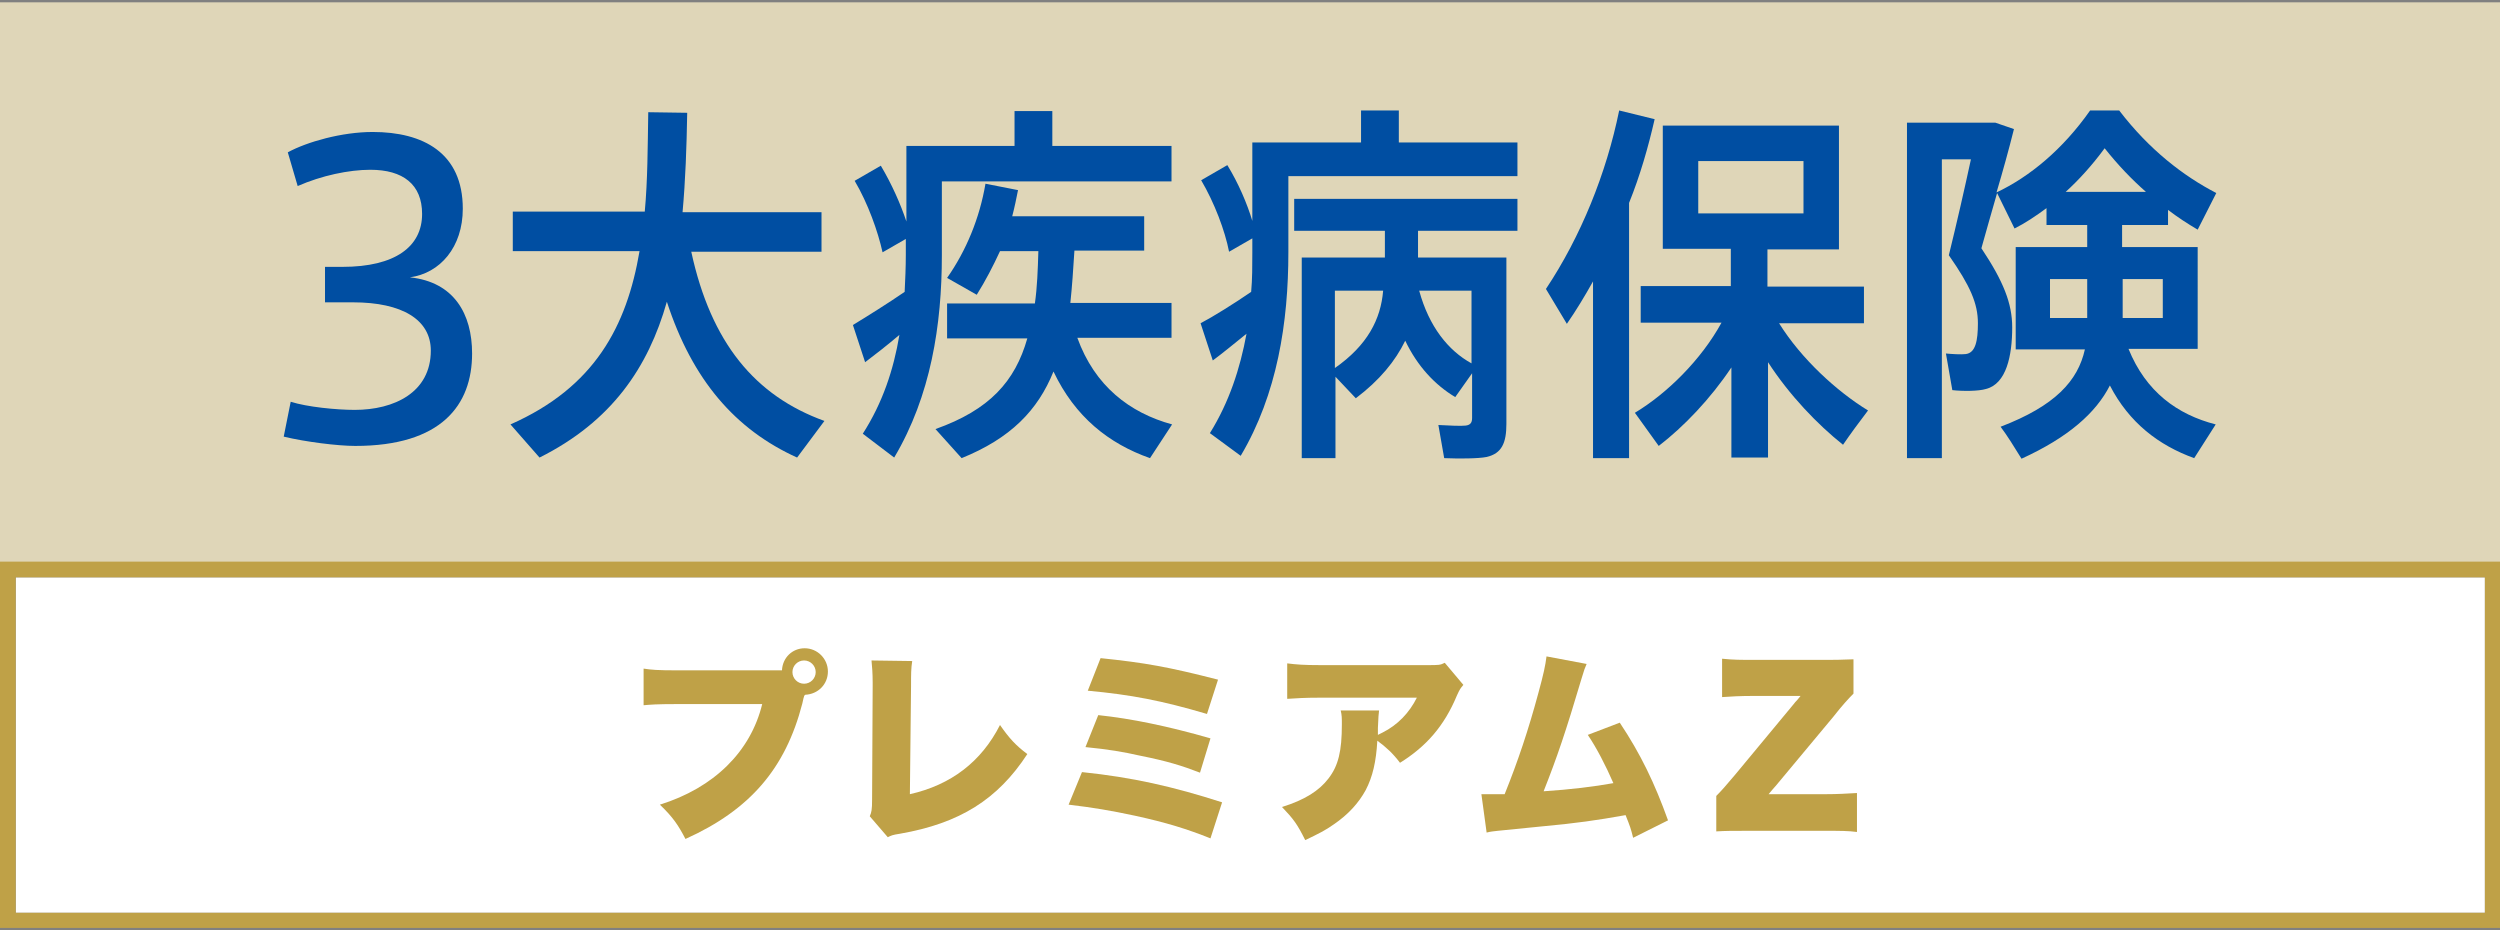
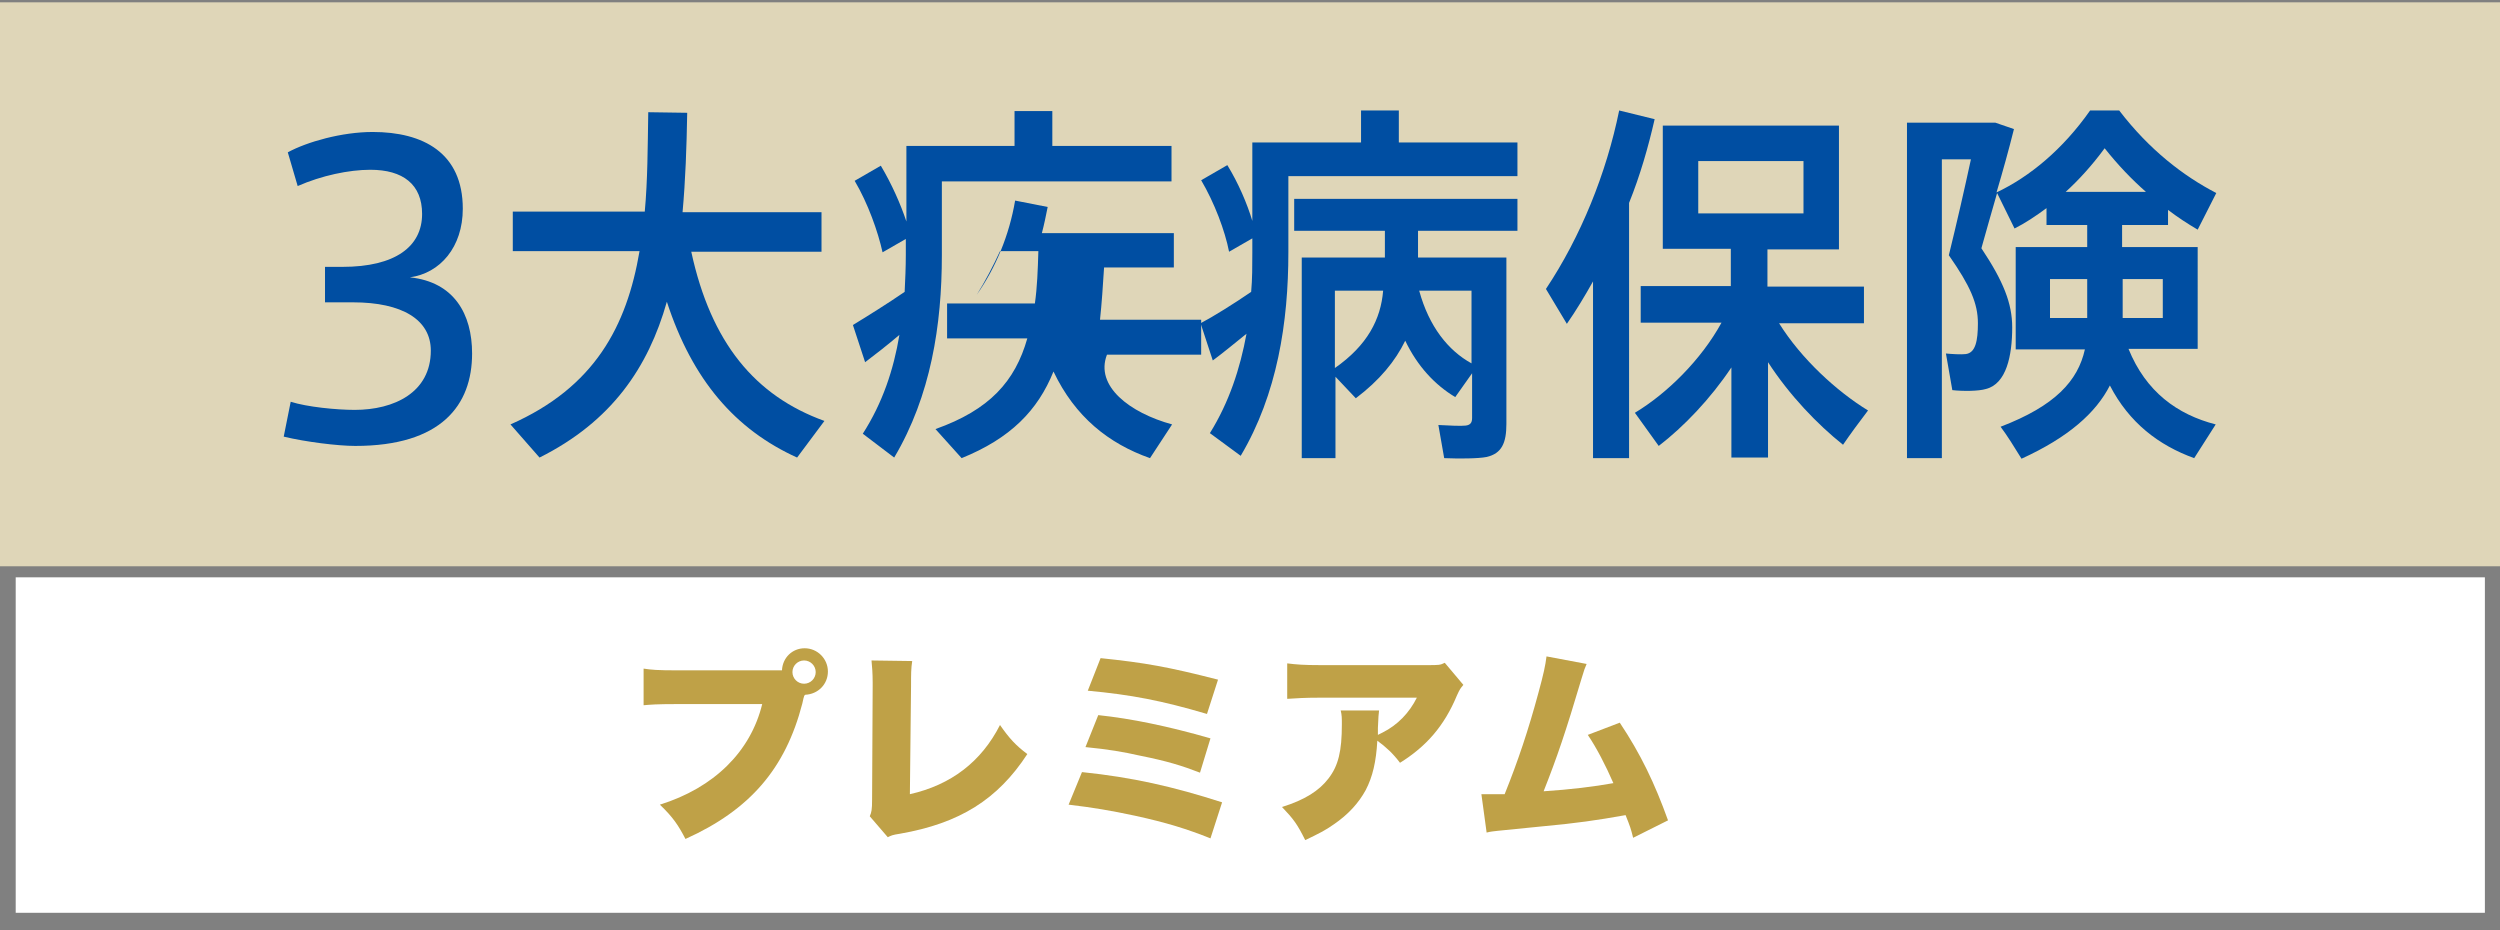
<svg xmlns="http://www.w3.org/2000/svg" version="1.1" id="レイヤー_1" x="0px" y="0px" viewBox="0 0 430 160" style="enable-background:new 0 0 430 160;" xml:space="preserve">
  <rect x="0" y="0" width="430" height="160" fill="#808080" stroke="none" />
  <style type="text/css">
	.st0{fill:#FFFFFF;}
	.st1{fill:#DFD6B8;}
	.st2{fill:#004EA2;}
	.st3{fill:#BFA147;}
</style>
  <g>
    <rect x="2.7" y="99.3" class="st0" width="424.7" height="57.7" />
    <g>
      <polygon class="st1" points="0,0.4 0,97.4 430,97.4 430,96.1 430,0.4   " />
      <g>
        <path class="st2" d="M81.2,60.8c0,8.9-5.3,15.9-20.1,15.9c-3,0-8.6-0.7-12.3-1.6l1.2-6c2.8,0.9,7.9,1.4,11,1.4     c6.8,0,13.1-3,13.1-10.2c0-5.3-4.9-8.3-13.4-8.3h-4.8v-6.1h3c9.1,0,13.7-3.5,13.7-9.1c0-5.1-3.3-7.6-8.9-7.6     c-3.7,0-8.4,1-12.5,2.8l-1.7-5.8c3.3-1.8,9.3-3.5,14.6-3.5c8.7,0,15.5,3.6,15.5,13.2c0,6.6-3.9,11.1-9.1,11.8     C78.1,48.5,81.2,54,81.2,60.8z" />
        <path class="st2" d="M141.8,72.4l-4.7,6.3c-10.6-4.8-18-13.3-22.4-26.8c-3.2,11.3-9.5,20.6-21.9,26.8L87.8,73     c14.5-6.4,20-16.9,22.2-29.8H88.2v-6.8h22.7c0.5-5.4,0.5-11.1,0.6-17.1l6.7,0.1c-0.1,5.9-0.3,11.6-0.8,17.1h23.9v6.8h-22.4     C122.3,59,129.9,68.1,141.8,72.4z" />
-         <path class="st2" d="M155.6,50.2c0.1-2.1,0.2-4.2,0.2-6.4v-2.7l-4,2.3c-0.8-3.6-2.5-8.4-4.8-12.3l4.5-2.6     c1.9,3.2,3.4,6.6,4.4,9.6V25.1h2.7h3.5h12.4v-6h6.5v6h20.5v6.1H162v12.7c0,12-1.9,24.2-8.2,34.8l-5.4-4.1c3.4-5.3,5.3-11,6.3-17     c-2,1.7-4.3,3.5-5.9,4.7l-2.1-6.4C149,54.5,152.7,52.2,155.6,50.2z M201.6,73l-3.8,5.8c-7.1-2.5-12.9-7.1-16.6-14.9     c-2.7,6.7-7.4,11.5-15.8,14.9l-4.5-5c9.3-3.3,13.7-8.2,15.8-15.6h-13.8v-6h15.1c0.4-2.8,0.5-5.7,0.6-9H172     c-1.2,2.6-2.5,5.1-4,7.5l-5.1-2.9c3.3-4.7,5.6-10.3,6.6-16.2l5.6,1.1c-0.3,1.5-0.6,3-1,4.5h22.7v5.9h-12c-0.2,3.2-0.4,6.2-0.7,9     h17.4v6h-16.2C188.3,66.4,194.3,71,201.6,73z" />
+         <path class="st2" d="M155.6,50.2c0.1-2.1,0.2-4.2,0.2-6.4v-2.7l-4,2.3c-0.8-3.6-2.5-8.4-4.8-12.3l4.5-2.6     c1.9,3.2,3.4,6.6,4.4,9.6V25.1h2.7h3.5h12.4v-6h6.5v6h20.5v6.1H162v12.7c0,12-1.9,24.2-8.2,34.8l-5.4-4.1c3.4-5.3,5.3-11,6.3-17     c-2,1.7-4.3,3.5-5.9,4.7l-2.1-6.4C149,54.5,152.7,52.2,155.6,50.2z M201.6,73l-3.8,5.8c-7.1-2.5-12.9-7.1-16.6-14.9     c-2.7,6.7-7.4,11.5-15.8,14.9l-4.5-5c9.3-3.3,13.7-8.2,15.8-15.6h-13.8v-6h15.1c0.4-2.8,0.5-5.7,0.6-9H172     c-1.2,2.6-2.5,5.1-4,7.5c3.3-4.7,5.6-10.3,6.6-16.2l5.6,1.1c-0.3,1.5-0.6,3-1,4.5h22.7v5.9h-12c-0.2,3.2-0.4,6.2-0.7,9     h17.4v6h-16.2C188.3,66.4,194.3,71,201.6,73z" />
        <path class="st2" d="M215.2,50.2c0.2-2.2,0.2-4.5,0.2-6.8V41l-4,2.3c-0.7-3.6-2.5-8.4-4.8-12.3l4.5-2.6c1.9,3.1,3.4,6.6,4.3,9.6     V24.5h2.8h3.4h12.5v-5.5h6.5v5.5H261v5.8h-39.4v13.1c0,12-1.9,24.4-8.2,35l-5.3-3.9c3.3-5.3,5.2-11.1,6.3-17.1     c-2.1,1.7-4.3,3.5-5.8,4.6l-2.1-6.4C208.6,54.5,212.3,52.2,215.2,50.2z M250.3,68.3c-3.5-2.1-6.5-5.3-8.6-9.7     c-1.7,3.5-4.4,6.8-8.5,9.9l-3.5-3.7v14h-5.8V44.3h14.3v-4.6h-15.6v-5.5H261v5.5h-17.1v4.6h9.3h2.8h3.1v28.6     c0,3.3-0.8,5.1-3.4,5.7c-1.5,0.3-4.9,0.3-7.3,0.2l-1-5.7c1.7,0.1,4,0.2,4.7,0.1c0.8-0.1,1.1-0.5,1.1-1.3v-7.7L250.3,68.3z      M229.6,50v13.3c5.6-3.9,7.9-8.4,8.3-13.3H229.6z M253.1,62.5V50h-9C245.8,56.2,249.1,60.3,253.1,62.5z" />
        <path class="st2" d="M280.2,78.8H274V48.4c-1.4,2.5-2.9,5-4.5,7.3l-3.6-6c6-9,10.4-19.9,12.6-30.7l6.1,1.5     c-1.1,4.8-2.5,9.7-4.4,14.4V78.8z M321.3,70.6c-1.6,2.1-3,4-4.3,5.9c-4.4-3.5-9.2-8.5-12.9-14.2v16.4h-6.3V63.2     c-3.6,5.4-8.2,10.2-12.5,13.5l-4.1-5.7c5.5-3.3,11.4-9.1,14.9-15.5h-13.9v-6.3h15.5v-6.4h-11.7V21.6h30.3v21.3h-12.3v6.4h16.6     v6.3h-14.6C309.8,61.7,315.9,67.3,321.3,70.6z M292.1,36.7h18.1v-9h-18.1V36.7z" />
        <path class="st2" d="M381.1,73l-3.7,5.8c-6.1-2.2-11.2-6.1-14.5-12.5c-2.4,4.7-7.1,8.9-15.2,12.6c-1.3-2.1-2.4-3.9-3.6-5.5     c9.4-3.6,13.3-7.9,14.5-13.3h-11.9V42.5H359v-3.8h-7v-2.9c-1.9,1.4-3.7,2.6-5.5,3.5l-3-6.1c-0.9,3.1-1.8,6.3-2.7,9.5     c3.8,5.7,5.3,9.5,5.3,13.6c0,4.9-1,9.7-4.5,10.6c-1.3,0.4-4.1,0.4-5.8,0.2l-1.1-6.3c1,0.1,2.6,0.2,3.4,0.1     c1.7-0.2,2.1-2.3,2.1-5.3c0-3.4-1.3-6.4-5-11.7c1.4-5.7,2.7-11.4,3.8-16.5H334v51.4h-6V21.1H340h2.1h1.1l3.2,1.1     c-0.9,3.6-1.9,7.2-3,10.9c5.7-2.7,11.4-7.4,16.1-14.1h5c5.2,6.8,11.1,11.3,16.7,14.2l-3.2,6.3c-1.7-1-3.4-2.1-5.1-3.4v2.6h-7.9     v3.8h13V60h-11.9C369.1,67.4,374.5,71.3,381.1,73z M352.6,54.7h6.4v-6.7h-6.4V54.7z M369.1,33c-2.4-2.1-4.8-4.6-7.1-7.5     c-2.2,3-4.5,5.5-6.7,7.5H369.1z M372,54.7v-6.7h-6.9v6.7H372z" />
      </g>
      <g>
-         <path class="st3" d="M0,96.6v63H430v-1.3V96.6H0z M2.7,99.3h424.7l0,57.7H2.7L2.7,99.3z" />
        <g>
          <path class="st3" d="M138.3,119.7l0,0.1l-0.1,0.3l-0.2,0.9c-2.9,11.2-9,18.3-20.1,23.3c-1.2-2.3-2.1-3.7-4.4-5.9      c9.3-2.9,15.6-9.1,17.6-17.3h-14.6c-3.7,0-4.6,0.1-5.8,0.2v-6.3c1.3,0.2,2.3,0.3,5.9,0.3h17.9c0.1-2.2,1.8-3.8,3.9-3.8      c2.2,0,4,1.8,4,4s-1.7,3.9-3.9,4L138.3,119.7z M136.3,115.6c0,1.1,0.9,2,2,2s2-0.9,2-2c0-1.1-0.9-2-2-2S136.3,114.5,136.3,115.6      z" />
          <path class="st3" d="M156.9,113.7c-0.2,1.3-0.2,2.2-0.2,4.3l-0.2,18.6c7.1-1.6,12.3-5.6,15.5-11.9c1.6,2.3,2.7,3.5,4.7,5      c-5.1,7.8-11.6,11.9-21.9,13.7c-1.3,0.2-1.5,0.3-2.1,0.6l-3.1-3.6c0.3-0.7,0.4-1.1,0.4-2.9l0.1-19.5v-0.6c0-1.6-0.1-2.8-0.2-3.8      L156.9,113.7z" />
          <path class="st3" d="M186.1,132.8c8.7,0.9,15.7,2.5,24.1,5.2l-2,6.2c-4-1.6-7.5-2.7-13-3.9c-4.2-0.9-7.2-1.4-11.4-1.9      L186.1,132.8z M188.9,123c5.7,0.6,12,1.9,19.3,4l-1.8,5.9c-3.1-1.2-5.7-2-10.2-2.9c-3.1-0.7-5.5-1.1-9.5-1.5L188.9,123z       M189.3,113.2c7.7,0.8,11.6,1.5,20.2,3.7l-1.9,5.9c-7.8-2.3-13-3.3-20.5-4L189.3,113.2z" />
          <path class="st3" d="M251.7,117.8c-0.5,0.6-0.6,0.7-1.1,1.8c-2.2,5.3-5.3,8.8-9.8,11.6c-1.2-1.6-2.4-2.7-3.9-3.8      c-0.2,3.6-0.8,6.2-2,8.5c-1.2,2.2-3,4.2-5.5,5.9c-1.4,1-2.6,1.6-4.9,2.7c-1.4-2.8-2-3.6-4-5.7c3.9-1.2,6.4-2.8,8-4.9      c1.7-2.2,2.3-4.7,2.3-9.3c0-1.1,0-1.6-0.2-2.4h6.6c-0.1,0.7-0.1,1-0.2,3c0,0,0,0.9,0,1.2c0.2-0.1,0.2-0.1,0.8-0.4      c2.6-1.3,4.6-3.4,5.9-6H227c-2.7,0-3.9,0.1-5.6,0.2v-6.1c1.6,0.2,2.8,0.3,5.7,0.3h18.4c2,0,2.2,0,3-0.4L251.7,117.8z" />
          <path class="st3" d="M272.9,114.2c-0.3,0.7-0.4,0.9-0.9,2.6c-2.7,9.1-4.2,13.5-6.5,19.3c4.6-0.3,8.7-0.8,12-1.4      c-1.3-3-2.9-6.1-4.4-8.3l5.5-2.1c3.6,5.4,6,10.4,8.3,16.8l-6,3c-0.4-1.6-0.5-1.9-1.3-3.9c-5,0.9-8.6,1.4-14,1.9l-8,0.8      c-0.8,0.1-1.1,0.1-1.9,0.3l-0.9-6.6c0.7,0,0.9,0,1.1,0c0.2,0,0.5,0,0.9,0l1.1,0c0.5,0,0.5,0,0.9,0c2.3-5.7,4.1-11.1,5.8-17.4      c0.9-3.3,1.2-4.7,1.4-6.3L272.9,114.2z" />
-           <path class="st3" d="M319.4,143.1c-1.5-0.2-2.9-0.2-5.4-0.2h-13.6c-2.3,0-3.6,0-5.2,0.1v-6.1c0.8-0.8,1.7-1.8,3.2-3.6l10.2-12.3      c0.2-0.3,0.4-0.4,1.1-1.3c-0.6,0-1.4,0-1.8,0h-6.3c-2.3,0-4,0.1-5.4,0.2v-6.6c1.9,0.2,3.3,0.2,5.4,0.2h11.9c2,0,2.9,0,5.3-0.1      v5.9c-0.8,0.8-2,2.1-3.4,3.9l-10,12c-0.3,0.3-0.6,0.7-1.2,1.4c0.3,0,0.9,0,1.8,0h8c2.1,0,3.6-0.1,5.4-0.2V143.1z" />
        </g>
      </g>
    </g>
  </g>
</svg>